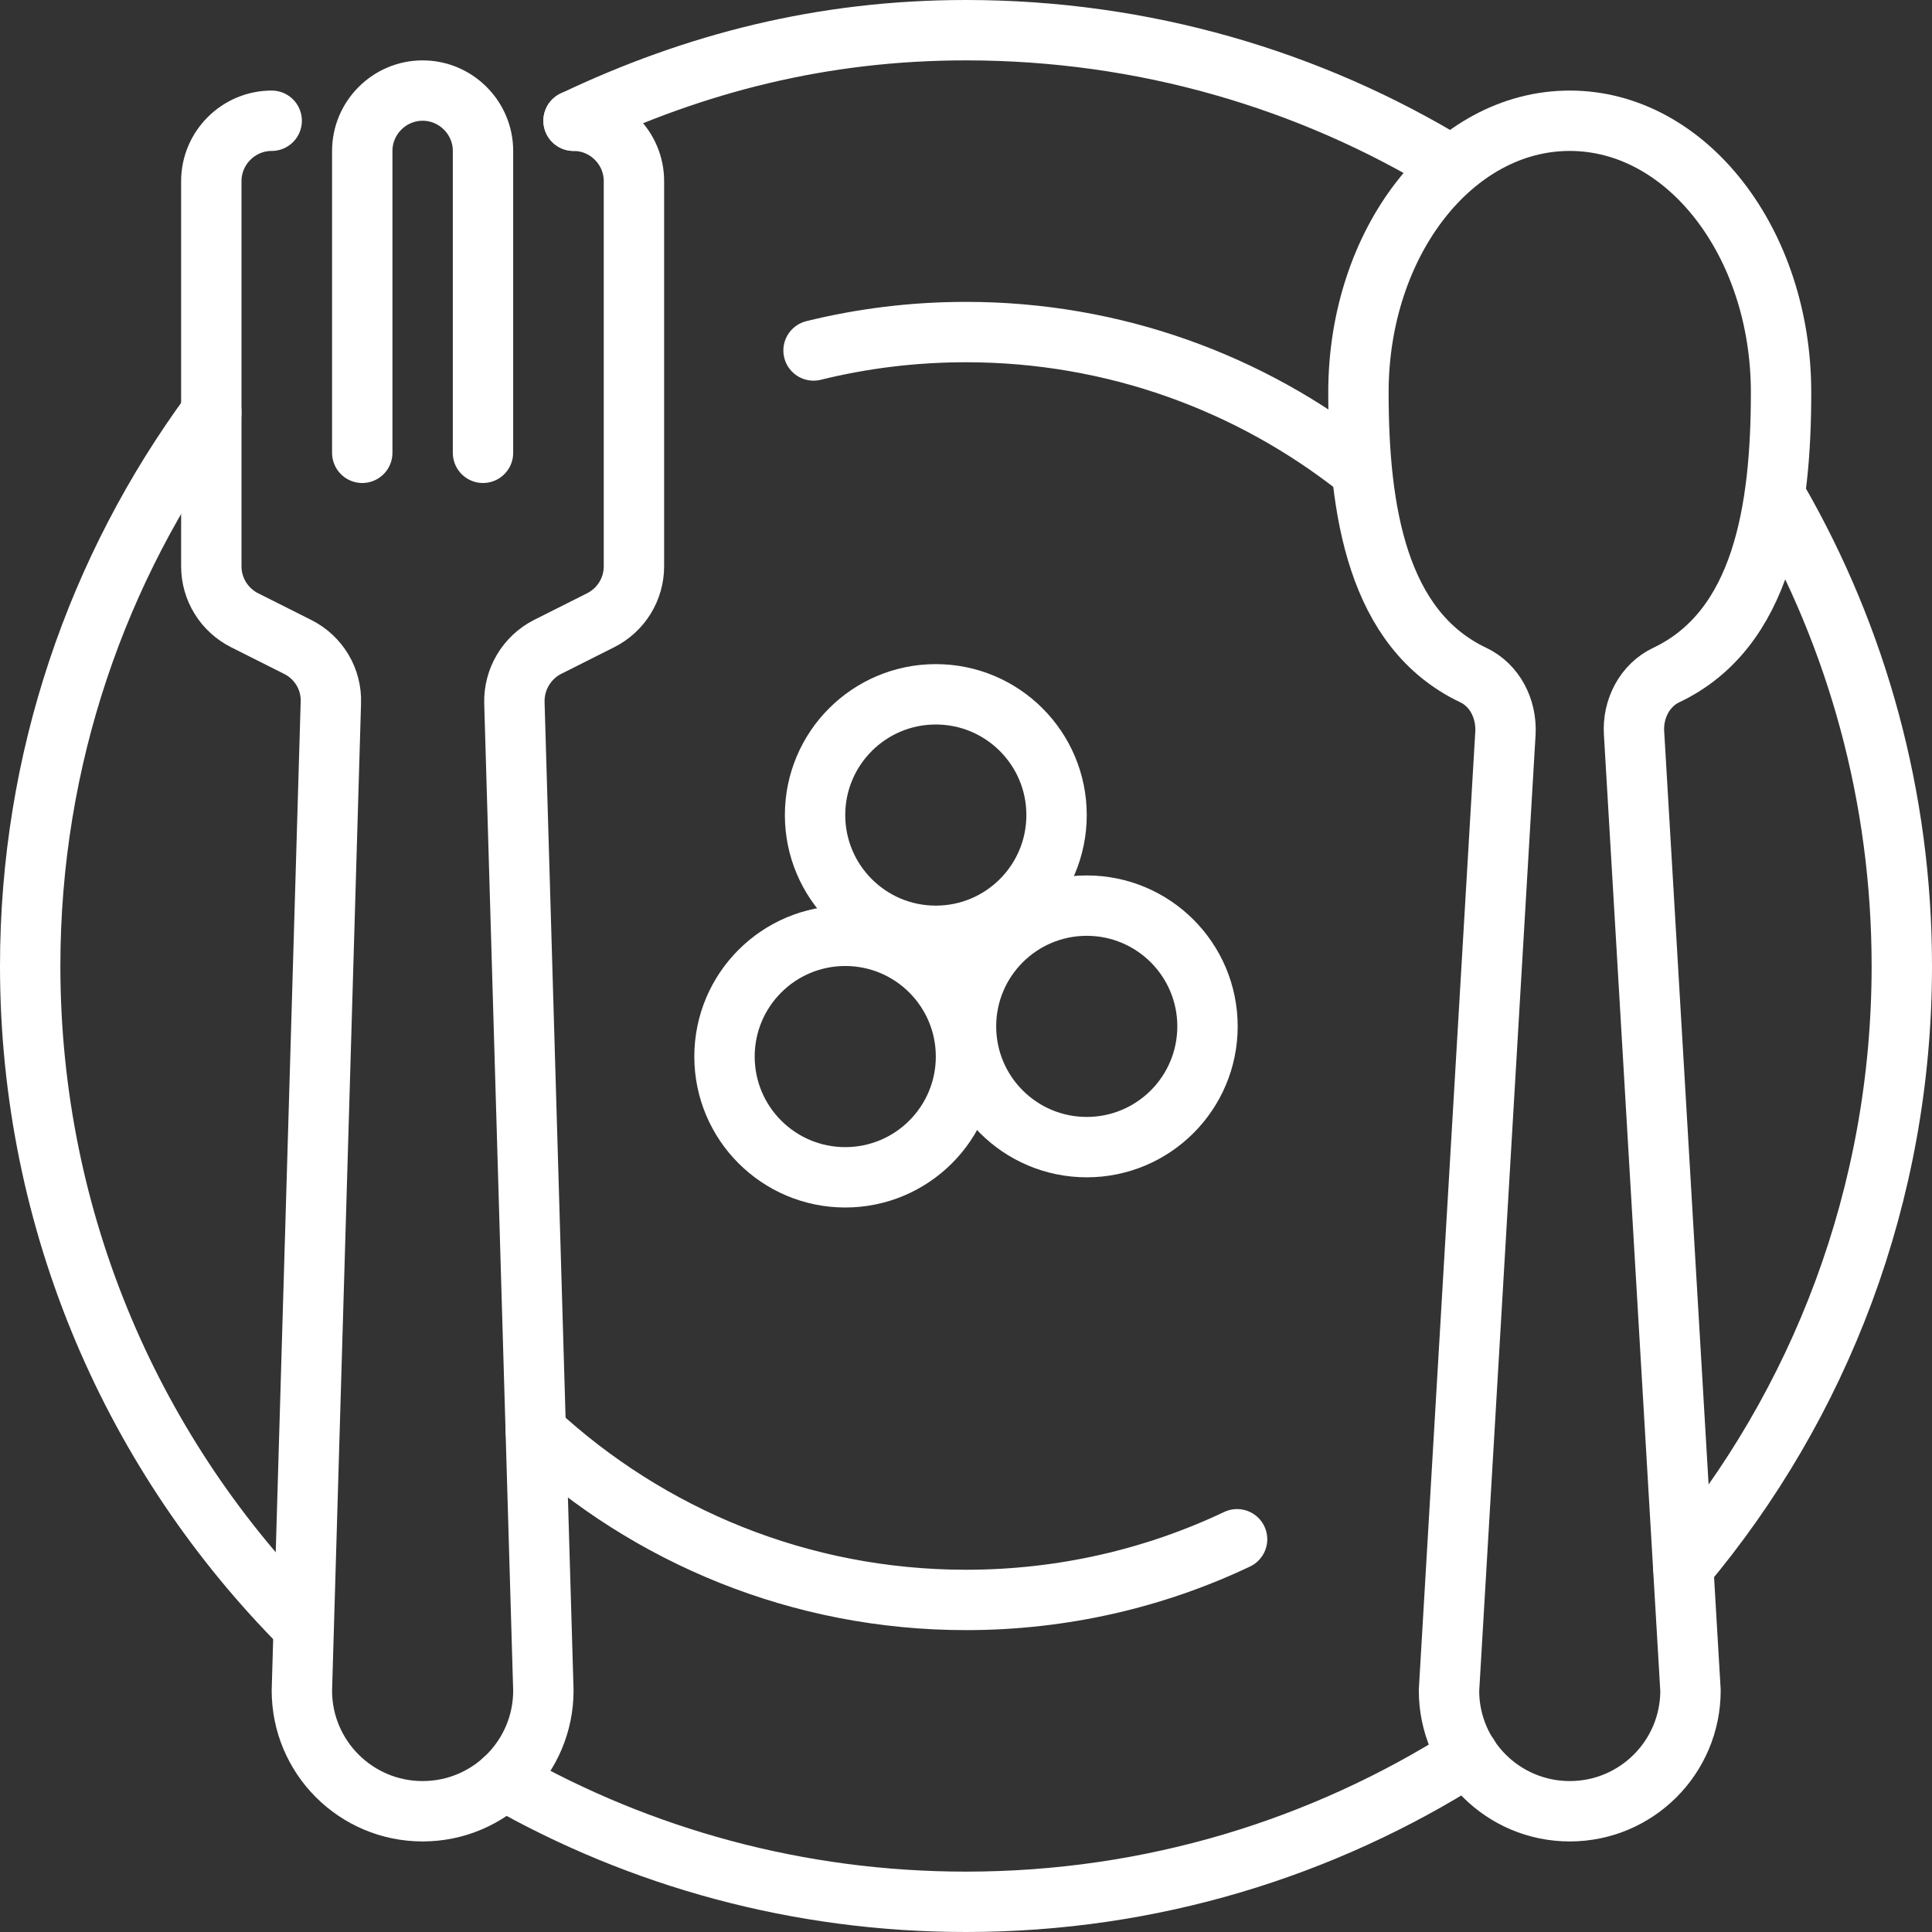
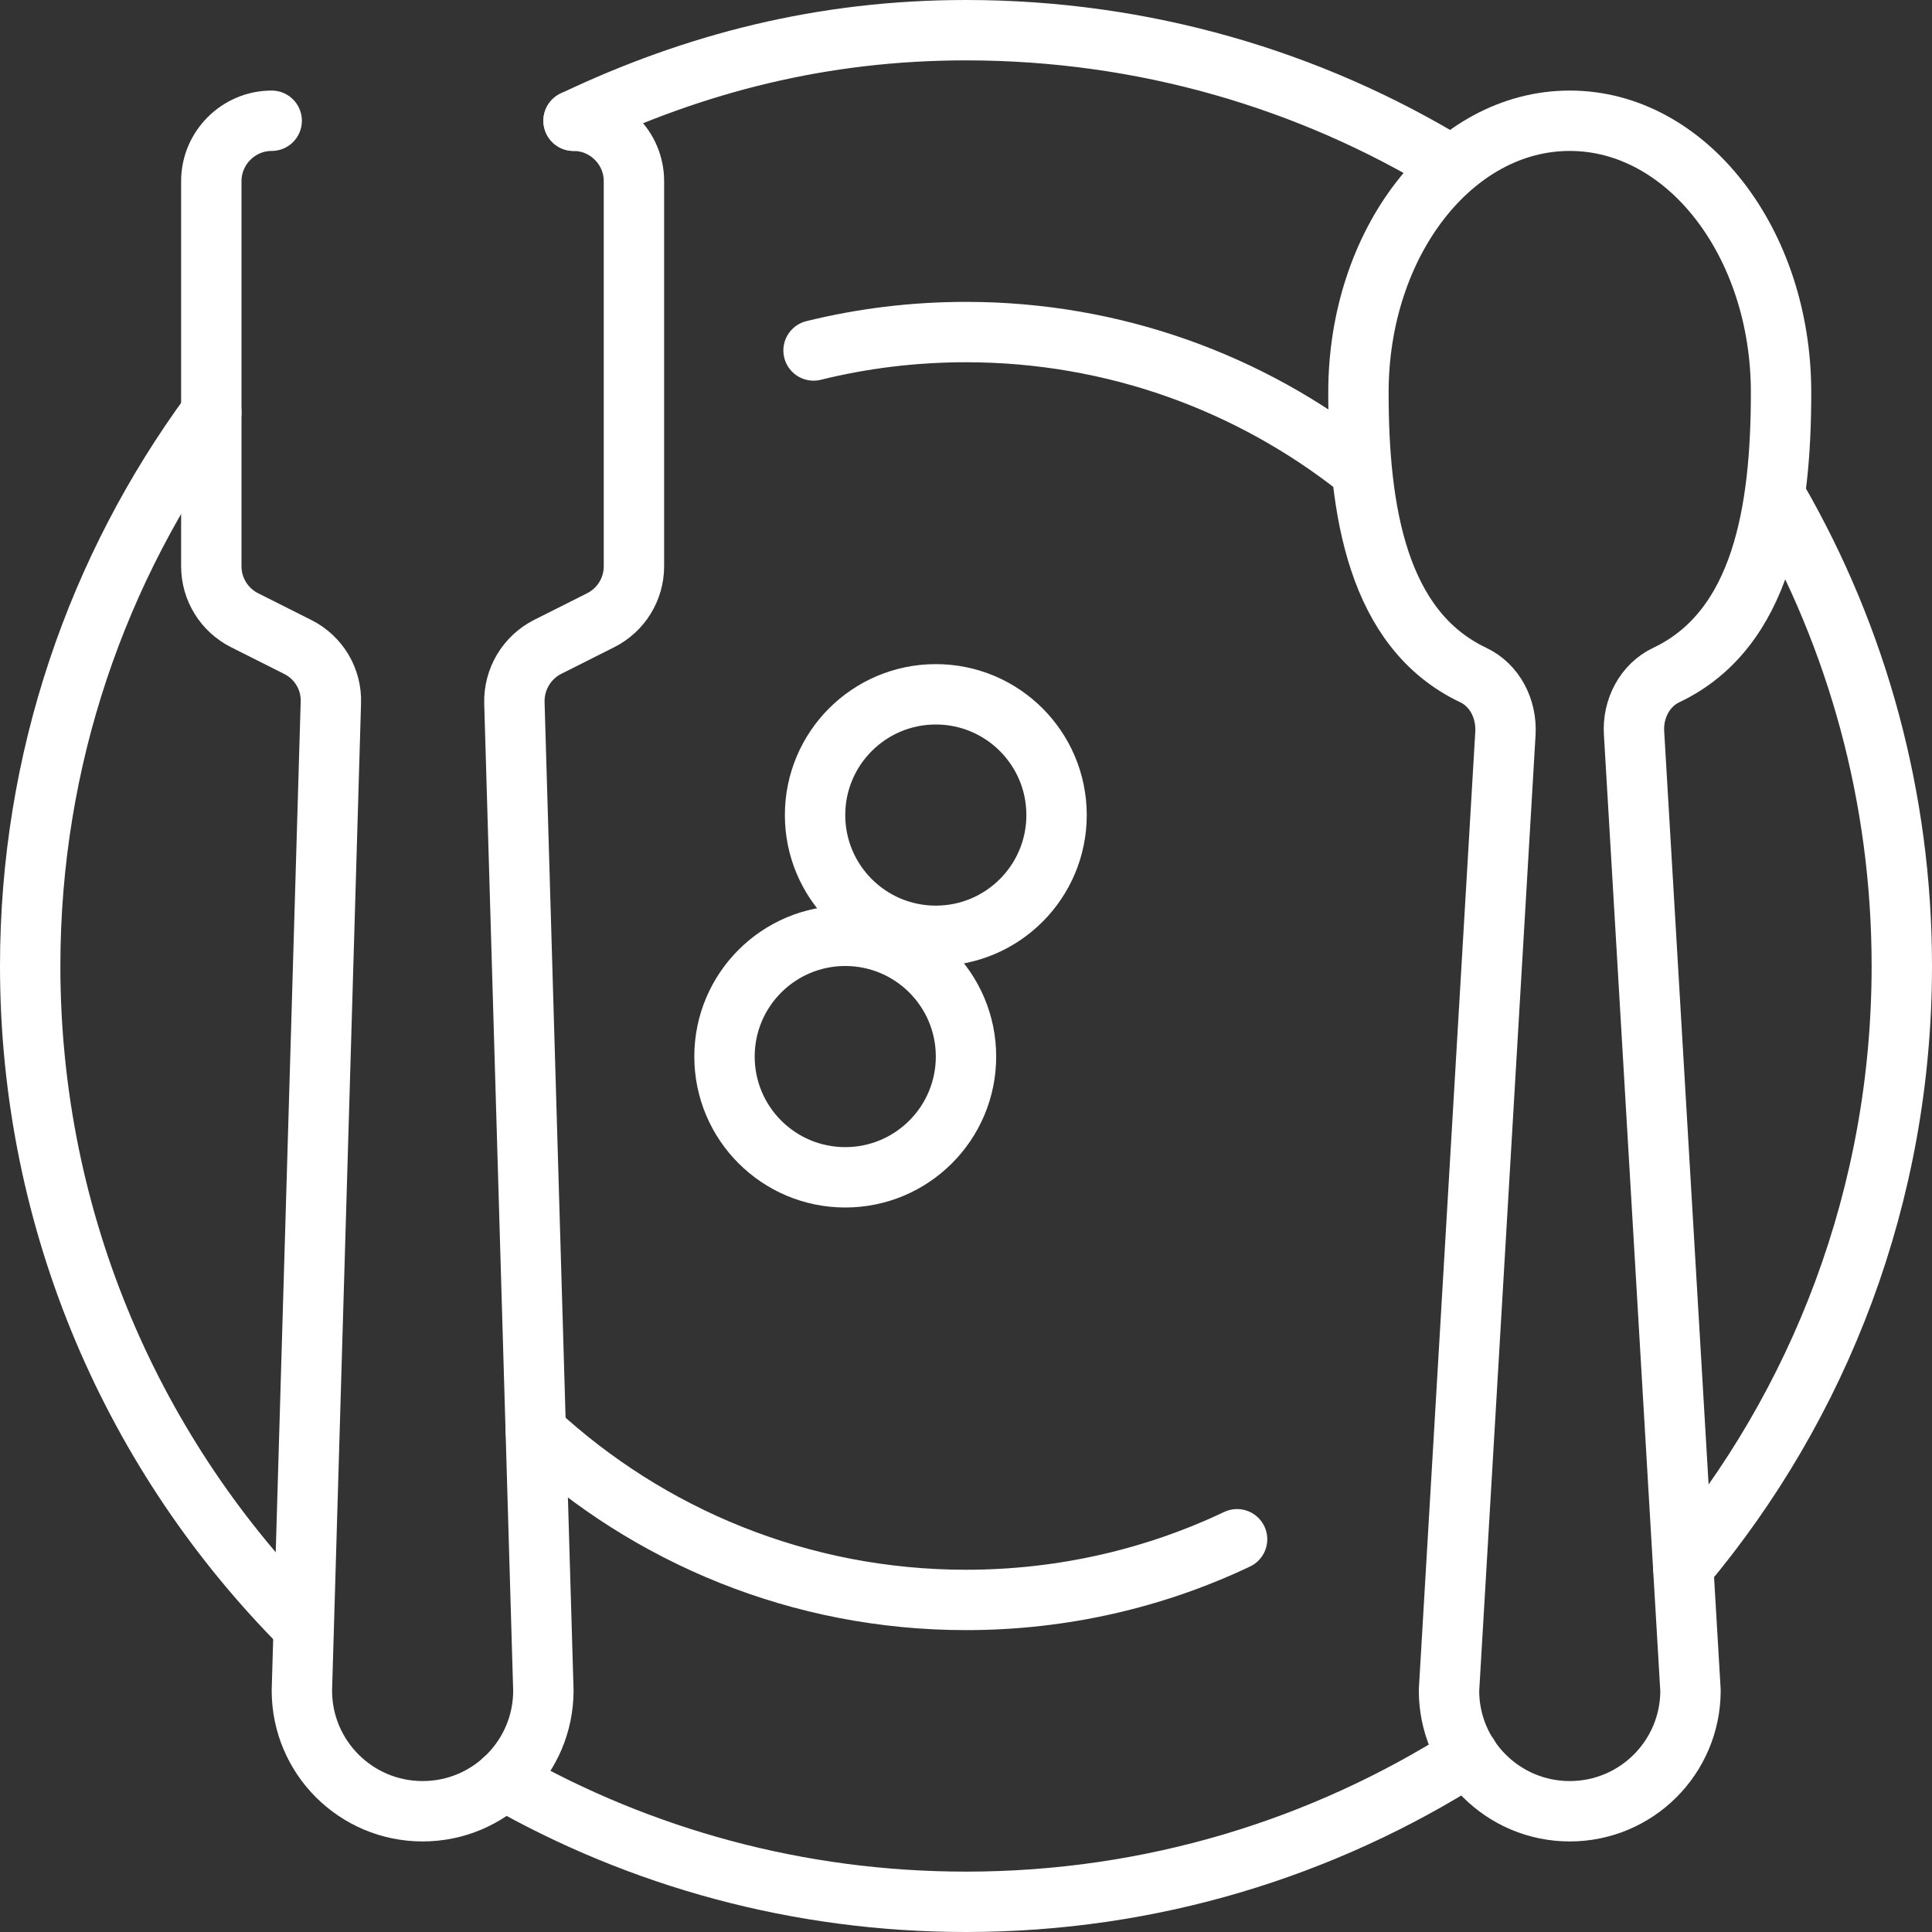
<svg xmlns="http://www.w3.org/2000/svg" id="Layer_1" viewBox="0 0 64 64">
  <rect x="0" y="0" width="64" height="64" fill="#333333" stroke="none" />
  <defs>
    <style>.cls-1{fill:none;stroke:#fff;stroke-linecap:round;stroke-linejoin:round;stroke-width:2px;}</style>
  </defs>
  <path class="cls-1" d="m19,4c4.02-1.91,8.25-3,13-3,5.89,0,11.4,1.64,16.09,4.5" />
  <path class="cls-1" d="m10.06,53.9C4.46,48.29,1,40.55,1,32c0-6.86,2.23-13.2,6-18.33" />
  <path class="cls-1" d="m48.64,58.16c-4.81,3.06-10.51,4.84-16.64,4.84-5.57,0-10.8-1.47-15.31-4.04" />
  <path class="cls-1" d="m58.9,16.58c2.61,4.54,4.1,9.81,4.1,15.42,0,7.58-2.72,14.53-7.24,19.91" />
  <path class="cls-1" d="m40.98,50.99c-2.72,1.29-5.77,2.01-8.98,2.01-5.5,0-10.51-2.12-14.25-5.58" />
  <path class="cls-1" d="m26.95,11.61c1.62-.4,3.31-.61,5.05-.61,4.91,0,9.43,1.69,13,4.51" />
  <circle class="cls-1" cx="31" cy="27" r="4" />
  <circle class="cls-1" cx="28" cy="35" r="4" />
-   <circle class="cls-1" cx="36" cy="34" r="4" />
  <path class="cls-1" d="m9,4h0c-1.1,0-2,.9-2,2v12.76c0,.76.43,1.45,1.11,1.79l1.75.88c.7.35,1.13,1.07,1.1,1.85l-.96,32.72c0,2.21,1.79,4,4,4s4-1.79,4-4l-.96-32.72c-.02-.78.41-1.5,1.1-1.85l1.75-.88c.68-.34,1.11-1.03,1.11-1.79V6c0-1.1-.9-2-2-2h0" />
  <path class="cls-1" d="m59,13c0-4.97-3.13-9-7-9s-7,4.03-7,9c0,3.91.62,7.85,3.8,9.36.72.34,1.11,1.12,1.07,1.92l-1.87,31.72c0,2.21,1.79,4,4,4s4-1.79,4-4l-1.87-31.72c-.05-.79.35-1.58,1.07-1.92,3.18-1.51,3.8-5.45,3.8-9.36Z" />
-   <path class="cls-1" d="m16,15V5c0-1.1-.9-2-2-2h0c-1.1,0-2,.9-2,2v10" />
</svg>